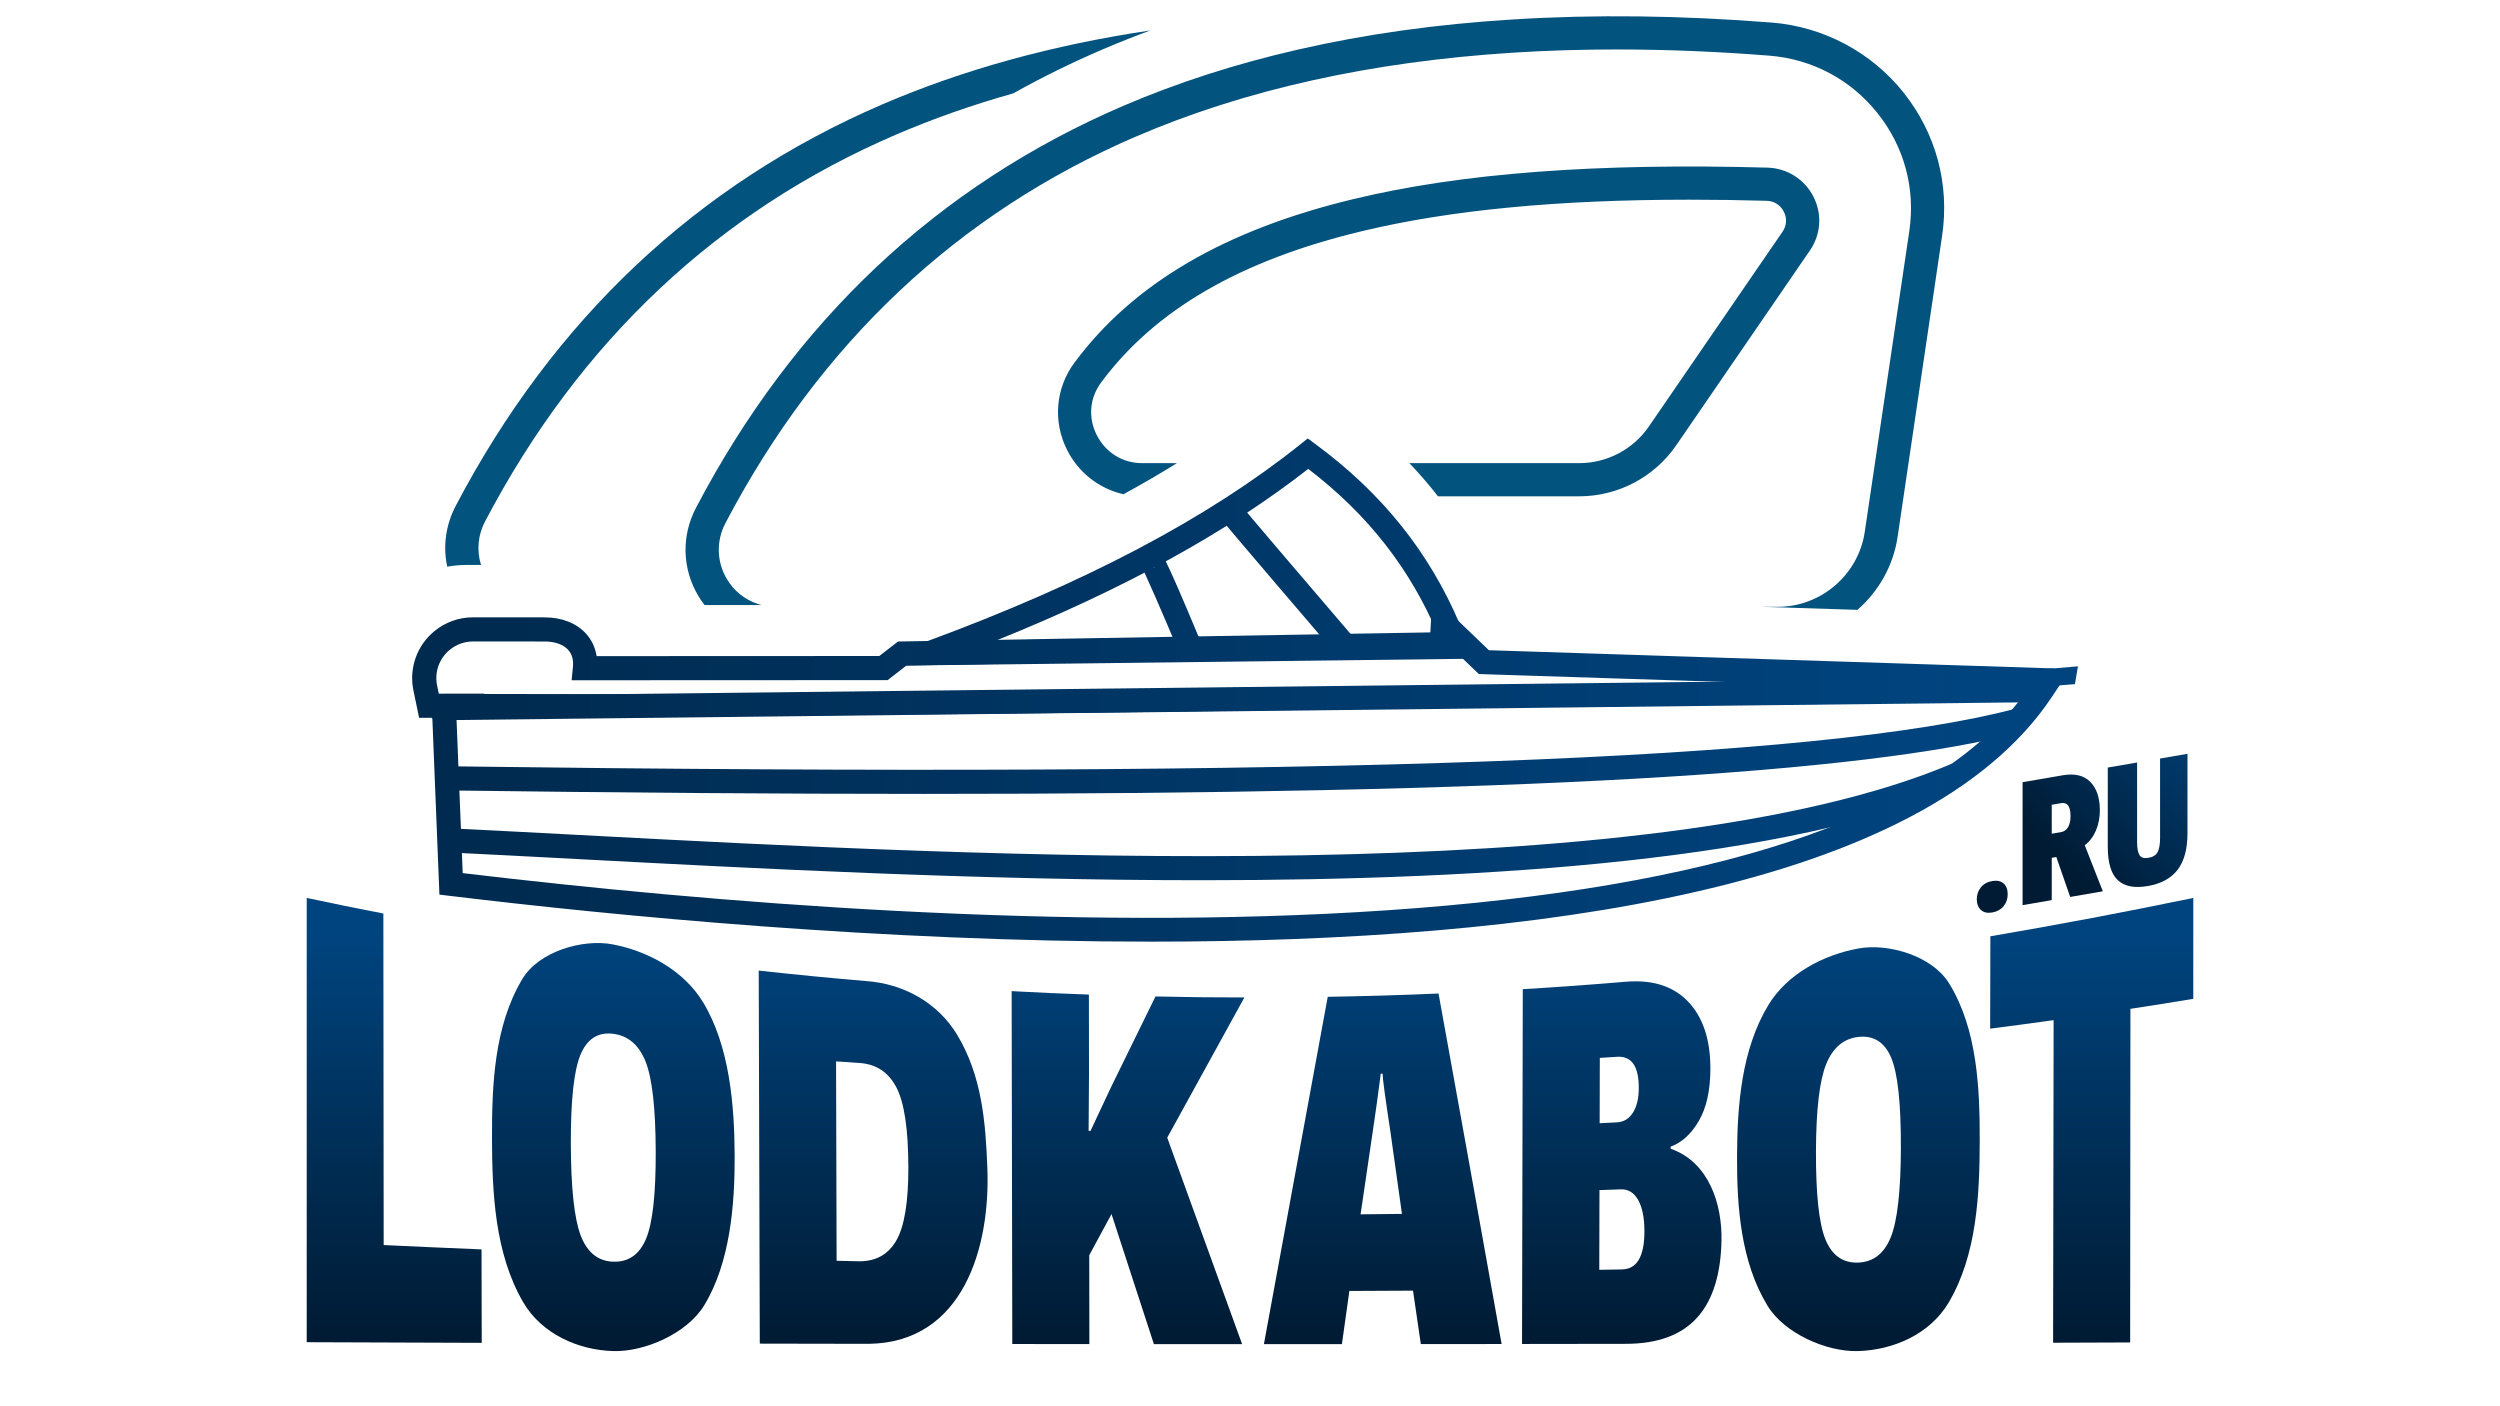
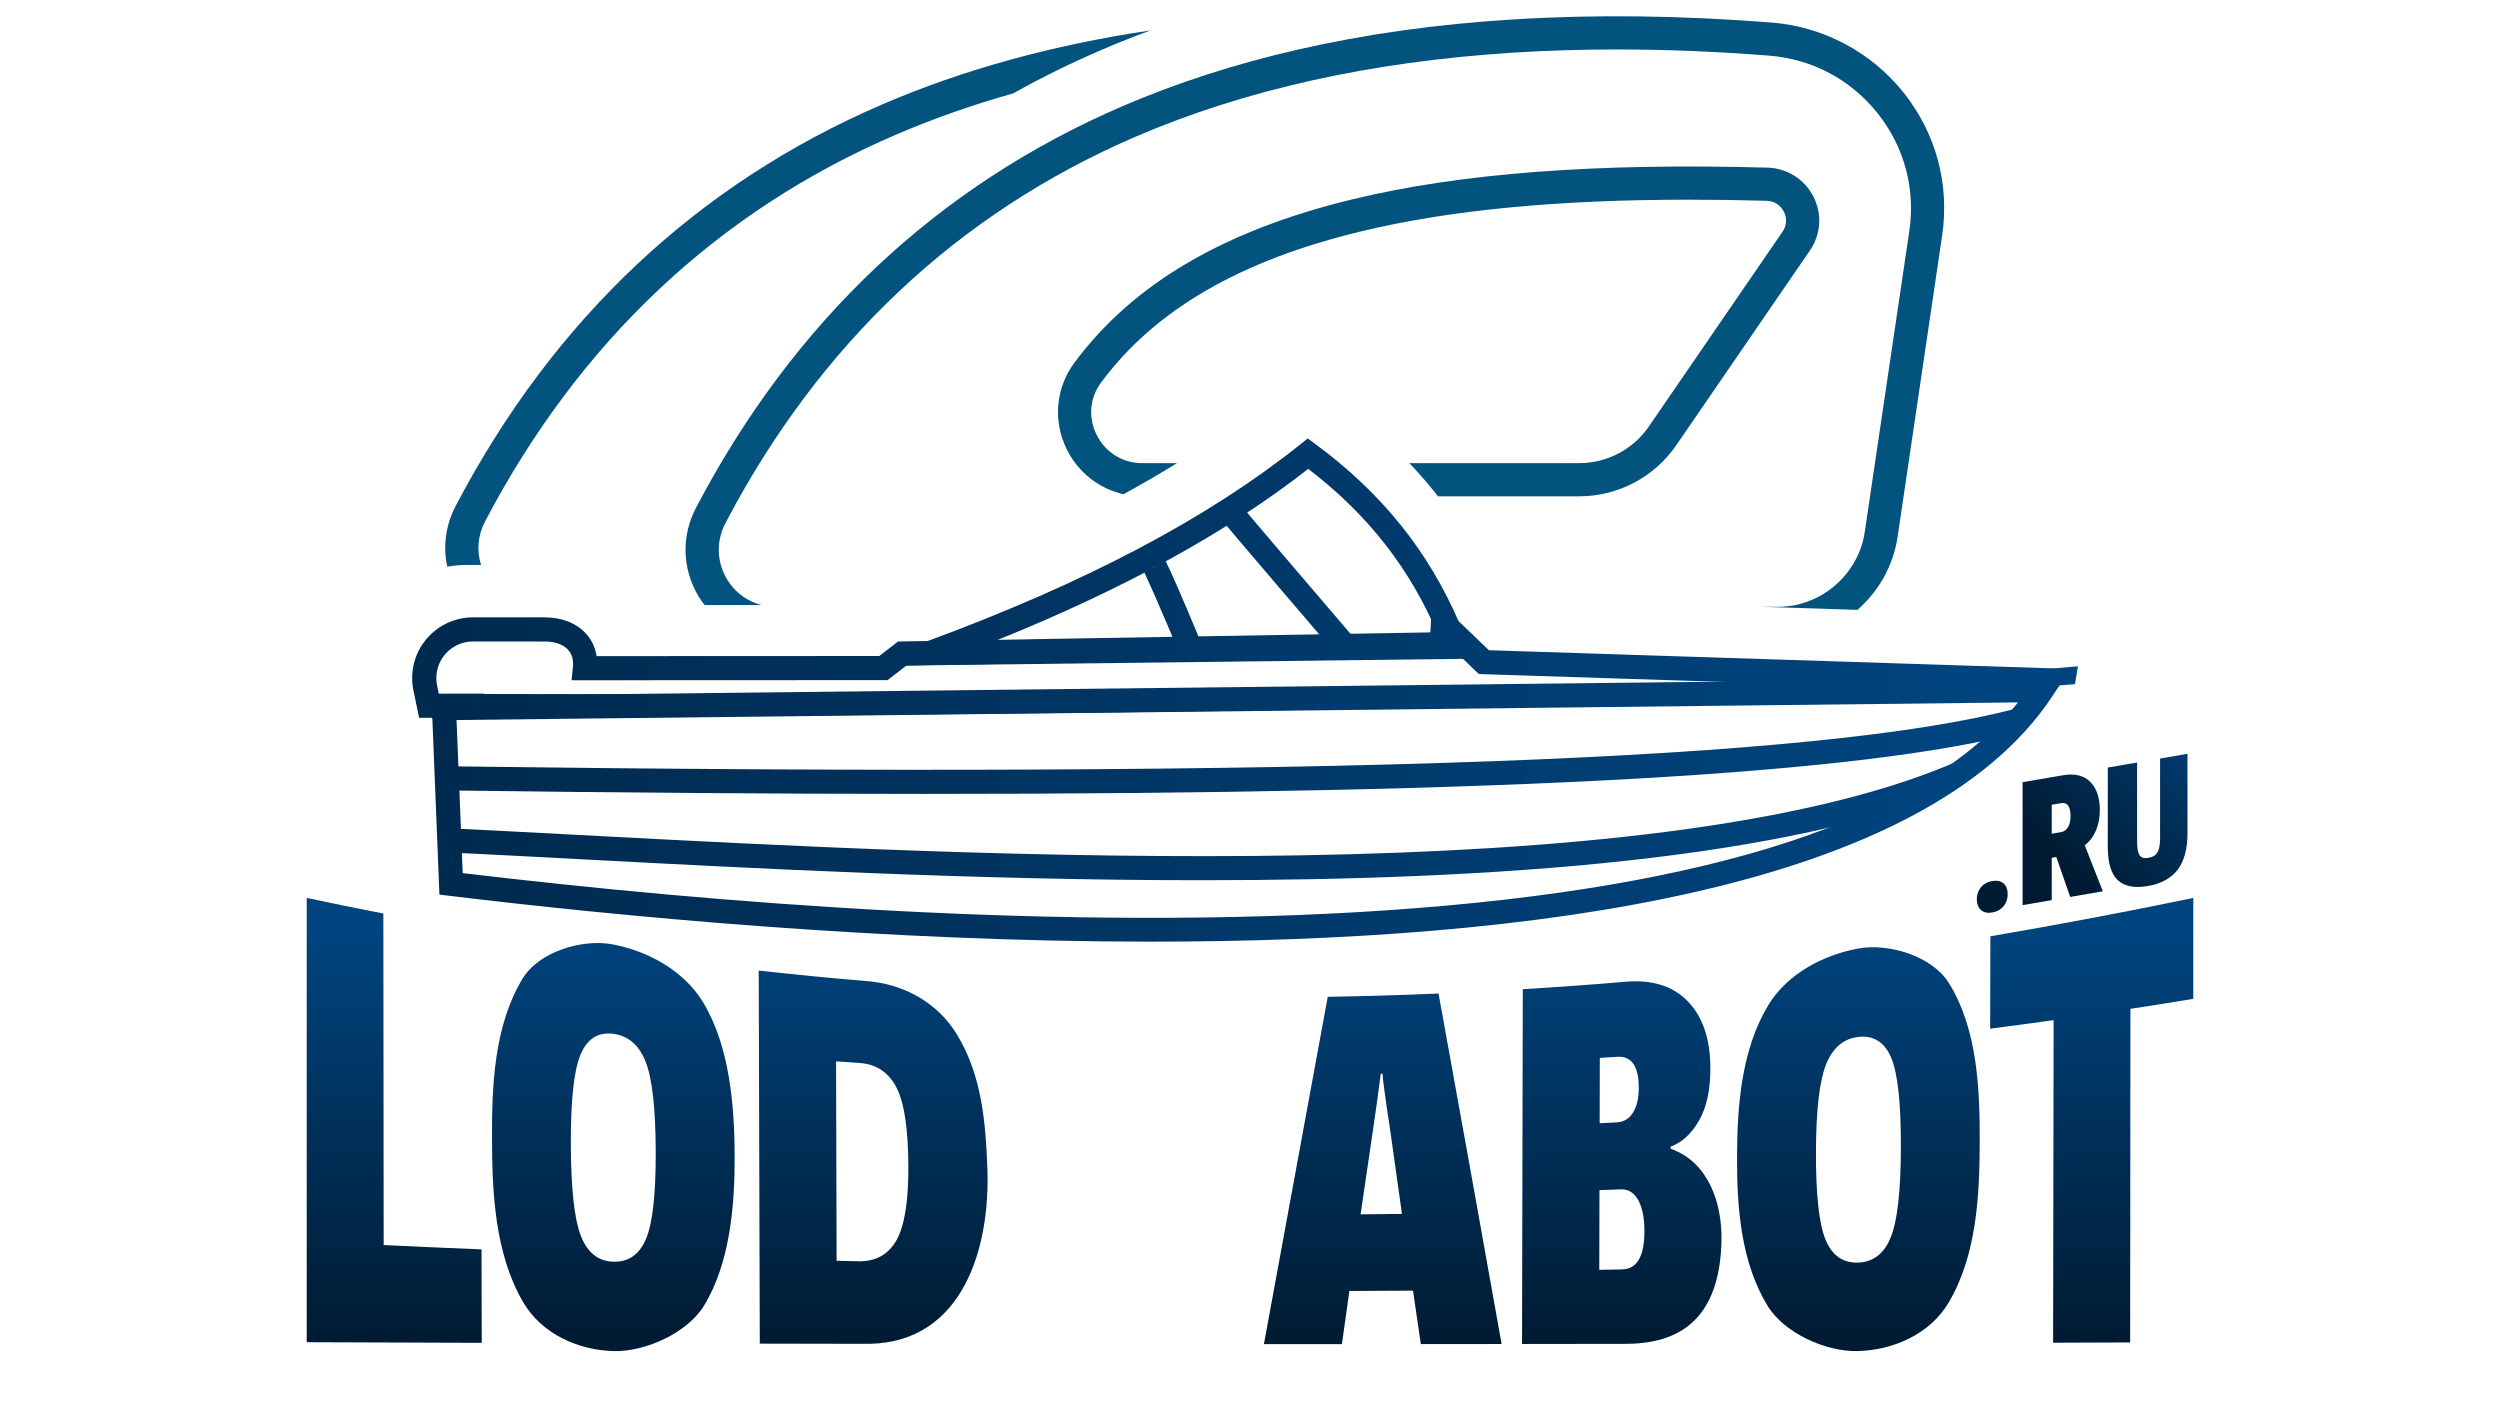
<svg xmlns="http://www.w3.org/2000/svg" version="1.1" id="Слой_1" x="0px" y="0px" viewBox="0 0 1366 768" style="enable-background:new 0 0 1366 768;" xml:space="preserve">
  <style type="text/css"> .st0{fill:#03537F;} .st1{fill:url(#SVGID_1_);} .st2{fill:url(#SVGID_00000029007559486158472700000006576223138607143052_);} .st3{fill:url(#SVGID_00000068651937238243214000000014200049021043942838_);} .st4{fill:url(#SVGID_00000051383723447181925130000006335644072338199995_);} .st5{fill:url(#SVGID_00000170237302806349690550000017758230828399477663_);} .st6{fill:url(#SVGID_00000109028219456016257100000008958143903900965276_);} .st7{fill:url(#SVGID_00000078765489549834745130000009742232671432830852_);} .st8{fill:url(#SVGID_00000029014236188791982240000009461729671689620639_);} .st9{fill:url(#SVGID_00000145747414748402446710000002519387029110234809_);} .st10{fill:url(#SVGID_00000071531837652700478090000016007437568008599222_);} .st11{fill:url(#SVGID_00000178176271867421701740000010481598628849734293_);} .st12{fill:url(#SVGID_00000012452000467899169900000004145716312664295825_);} .st13{fill:url(#SVGID_00000176018543774188173770000011870460158764628867_);} .st14{fill:url(#SVGID_00000102519800121501506480000004233783290686064547_);} .st15{fill:url(#SVGID_00000142161525940317807550000000804921433049076358_);} .st16{fill:url(#SVGID_00000182507397661271072780000004210620233299161987_);} .st17{fill:url(#SVGID_00000129165647734686879610000017760734131984502922_);} .st18{fill:url(#SVGID_00000124139038546263907250000016375829117236332175_);} .st19{fill:url(#SVGID_00000128466701949653178060000010443307649414804404_);} .st20{fill:url(#SVGID_00000151535480483792573960000003740305212415303572_);} </style>
  <g>
    <g>
      <g>
        <path class="st0" d="M482.43,56.89c43.87-18.85,92.68-32.32,146.13-40.26c-9.1,3.34-18.03,6.92-26.79,10.67 c-16.63,7.16-32.69,15.07-48.13,23.72c-22.43,6.31-43.8,13.84-64.05,22.53c-97.42,41.89-172.96,113-224.57,211.41 c-3.92,7.47-4.64,15.95-2.18,23.72h-7.67c-3.65,0-7.26,0.34-10.81,0.95c-2.39-11.04-0.85-22.7,4.6-33.13 C302.51,174.35,381.08,100.45,482.43,56.89z" />
      </g>
    </g>
    <g>
      <g>
        <path class="st0" d="M990.84,107.41c-4.84-9.48-14.42-15.51-25.05-15.82c-93.43-2.59-167.4,3-226.1,17.15 c-70.66,16.98-120.6,46.26-152.64,89.45c-10.29,13.87-11.83,32.11-4.02,47.62c6.27,12.51,17.62,21.24,30.85,24.24 c10.16-5.56,19.87-11.18,29.18-16.98h-18.88c-10.77,0-20.08-5.76-24.95-15.41c-4.77-9.48-3.85-20.21,2.42-28.67 c29.38-39.64,75.91-66.68,142.32-82.63c48.03-11.56,106.93-17.25,179.1-17.25c13.6,0,27.68,0.2,42.27,0.61 c4.02,0.1,7.53,2.32,9.34,5.93c1.84,3.55,1.57,7.67-0.72,10.98l-72.98,106.35c-8.62,12.58-22.87,20.08-38.11,20.08h-92.79 c5.56,5.83,10.77,11.9,15.65,18.13h77.14c21.2,0,41.04-10.43,53.07-27.95l72.98-106.35C995,128.03,995.71,116.98,990.84,107.41z" />
      </g>
      <g>
        <path class="st0" d="M1061.16,128.91l-24.3,164.37c-2.35,15.92-10.43,29.89-21.95,39.95l-52.49-1.67h9.07 c23.59,0,43.97-17.62,47.42-40.94l24.34-164.37c3.41-23.18-2.73-46.05-17.35-64.39c-14.69-18.44-35.72-29.59-59.24-31.46 c-28.6-2.25-56.31-3.37-83.1-3.37h-0.24c-19.46,0-38.42,0.58-56.89,1.77c-77.41,4.94-146.2,20.21-205.51,45.71 c-97.42,41.86-172.99,113-224.57,211.38c-5.11,9.78-4.77,21.24,0.92,30.68c3.85,6.37,9.65,10.98,16.43,13.29 c0.82,0.31,1.64,0.55,2.49,0.75h-31.19c-0.2-0.24-0.41-0.51-0.55-0.75c-0.99-1.26-1.87-2.56-2.69-3.92 c-9.03-14.9-9.58-33.03-1.47-48.47c53.55-102.16,132.09-176.06,233.46-219.63c29.62-12.71,61.46-22.97,95.48-30.75 c36.68-8.42,75.88-13.91,117.47-16.46c44.45-2.8,91.66-2.22,141.39,1.7c28.16,2.22,54.4,16.16,71.99,38.21 C1057.86,72.87,1065.36,100.69,1061.16,128.91z" />
      </g>
    </g>
    <g>
      <g>
        <linearGradient id="SVGID_1_" gradientUnits="userSpaceOnUse" x1="1074.7" y1="442.416" x2="-238.284" y2="442.416">
          <stop offset="0" style="stop-color:#00447F" />
          <stop offset="1" style="stop-color:#001B33" />
        </linearGradient>
        <path class="st1" d="M628.8,514.52c-146.5,0-291.03-13.91-383.13-25.03l-5.57-0.67l-4.35-108.43l892.34-10.07l-6.88,10.38 C1051.29,486.13,838.05,514.52,628.8,514.52z M252.82,477.07c134.55,16.05,329.5,32.27,505.15,20.31 c178.12-12.13,293.94-50.32,344.65-113.59l-853.16,9.63L252.82,477.07z" />
      </g>
      <g>
        <linearGradient id="SVGID_00000078032395726173646780000001908902769364789922_" gradientUnits="userSpaceOnUse" x1="1074.7" y1="410.518" x2="-238.284" y2="410.518">
          <stop offset="0" style="stop-color:#00447F" />
          <stop offset="1" style="stop-color:#001B33" />
        </linearGradient>
        <path style="fill:url(#SVGID_00000078032395726173646780000001908902769364789922_);" d="M504.89,433.79 c-78.8,0-165.57-0.64-260.84-1.91l0.18-13.19c485.03,6.48,749.35-3.23,857.02-31.44l3.34,12.76 C1017.05,422.94,828.29,433.79,504.89,433.79z" />
      </g>
      <g>
        <linearGradient id="SVGID_00000088120021301344450390000008816785420404386971_" gradientUnits="userSpaceOnUse" x1="1074.7" y1="449.074" x2="-238.284" y2="449.074">
          <stop offset="0" style="stop-color:#00447F" />
          <stop offset="1" style="stop-color:#001B33" />
        </linearGradient>
        <path style="fill:url(#SVGID_00000088120021301344450390000008816785420404386971_);" d="M656.33,480.96 c-122.58,0-245.66-6.53-340.97-11.58c-25.1-1.33-48.81-2.59-70.17-3.61l0.63-13.17c21.4,1.02,45.12,2.28,70.24,3.61 c219.04,11.62,585.64,31.06,750.65-39.02l5.16,12.14C976.69,469.75,816.94,480.96,656.33,480.96z" />
      </g>
      <g>
        <linearGradient id="SVGID_00000090259844747308327360000005167393728301582249_" gradientUnits="userSpaceOnUse" x1="1074.7" y1="378.355" x2="-238.284" y2="378.355">
          <stop offset="0" style="stop-color:#00447F" />
          <stop offset="1" style="stop-color:#001B33" />
        </linearGradient>
        <path style="fill:url(#SVGID_00000090259844747308327360000005167393728301582249_);" d="M1133.74,373.82 C977.38,387,599.51,389.71,235.87,392.63l7.5-13.48c355.97,0.87,728.57-0.09,892.03-15.07L1133.74,373.82z" />
      </g>
      <g>
        <linearGradient id="SVGID_00000059992775748355384740000013452957300201246103_" gradientUnits="userSpaceOnUse" x1="1074.7" y1="358.945" x2="-238.284" y2="358.945">
          <stop offset="0" style="stop-color:#00447F" />
          <stop offset="1" style="stop-color:#001B33" />
        </linearGradient>
        <path style="fill:url(#SVGID_00000059992775748355384740000013452957300201246103_);" d="M264.46,392.21H229l-3.09-14.91 c-2.53-12.16,1.87-24.6,11.48-32.47c5.93-4.86,13.41-7.53,21.07-7.53c0.01,0,0.01,0,0.02,0l39.16,0.03 c9.36,0.01,17.37,3.17,22.57,8.91c3.11,3.44,5.06,7.6,5.78,12.27l154.47-0.07l10.23-7.92l290.83-4.98l1.2-19.86l30.8,29.6 l308.64,9.94l-0.42,13.18l-313.7-10.1l-13.87-13.33l-0.21,3.54l-298.65,5.12l-10.32,7.99l-172.66,0.08l0.72-7.25 c0.39-3.88-0.49-7.03-2.6-9.36c-2.67-2.95-7.21-4.57-12.8-4.57l-39.16-0.03c0,0-0.01,0-0.01,0c-4.62,0-9.14,1.61-12.71,4.54 c-5.8,4.75-8.45,12.26-6.93,19.59l0.92,4.41h24.73V392.21z" />
      </g>
      <g>
        <linearGradient id="SVGID_00000064350548138420956210000003449860046919434899_" gradientUnits="userSpaceOnUse" x1="1074.7" y1="301.757" x2="-238.284" y2="301.757">
          <stop offset="0" style="stop-color:#00447F" />
          <stop offset="1" style="stop-color:#001B33" />
        </linearGradient>
        <path style="fill:url(#SVGID_00000064350548138420956210000003449860046919434899_);" d="M469.73,363.94l35.97-13.24 c87.03-32.03,154.05-67.35,204.9-107.97l3.95-3.15l4.07,2.99c36.37,26.74,62.23,58.96,79.01,98.47l20.41,18.72L469.73,363.94z M714.82,256.2c-44.41,34.68-100.37,65.49-170.24,93.66l241.23-2.89C770.61,310.81,747.35,281.07,714.82,256.2z" />
      </g>
      <g>
        <linearGradient id="SVGID_00000171706163041729067000000009860475620331271069_" gradientUnits="userSpaceOnUse" x1="1074.7" y1="327.766" x2="-238.284" y2="327.766">
          <stop offset="0" style="stop-color:#00447F" />
          <stop offset="1" style="stop-color:#001B33" />
        </linearGradient>
        <path style="fill:url(#SVGID_00000171706163041729067000000009860475620331271069_);" d="M644.74,357.71 c-9.18-22.02-19.84-46.58-21.81-49.56c1.23,1.88,4.75,3.51,8.14,1.7l-6.23-11.62l5.38-0.4c3.37,1.2,4.5,1.6,26.68,54.82 L644.74,357.71z" />
      </g>
      <g>
        <linearGradient id="SVGID_00000163066720939840727060000011935388778774521486_" gradientUnits="userSpaceOnUse" x1="1074.7" y1="316.625" x2="-238.284" y2="316.625">
          <stop offset="0" style="stop-color:#00447F" />
          <stop offset="1" style="stop-color:#001B33" />
        </linearGradient>
        <path style="fill:url(#SVGID_00000163066720939840727060000011935388778774521486_);" d="M730.93,358.44 c0,0-16.09-18.78-32.18-37.62c-8.05-9.42-16.09-18.86-22.12-25.98c-11.97-14.13-11.97-14.13-11.5-17.26l6.52,0.98l6.48,1.19 l-6.48-1.19l5.4-3.76c2.2,2.93,39.41,46.49,63.89,75.06L730.93,358.44z" />
      </g>
    </g>
    <linearGradient id="SVGID_00000124130105004618693360000013667072505997114522_" gradientUnits="userSpaceOnUse" x1="1092.493" y1="444.082" x2="1092.493" y2="444.082">
      <stop offset="0" style="stop-color:#00447F" />
      <stop offset="1" style="stop-color:#000000" />
    </linearGradient>
    <path style="fill:url(#SVGID_00000124130105004618693360000013667072505997114522_);" d="M1092.49,444.08" />
    <g>
      <g>
        <linearGradient id="SVGID_00000122718593535444977000000011080443766435171732_" gradientUnits="userSpaceOnUse" x1="215.402" y1="509.486" x2="215.402" y2="731.678">
          <stop offset="0" style="stop-color:#00447F" />
          <stop offset="1" style="stop-color:#001B33" />
        </linearGradient>
        <path style="fill:url(#SVGID_00000122718593535444977000000011080443766435171732_);" d="M167.59,733.38 c0-80.92,0-161.83,0-242.75c16.74,3.55,25.12,5.26,41.88,8.52c0.06,60.38,0.11,120.77,0.17,181.15 c21.38,1.01,32.08,1.48,53.47,2.37c0.04,20.42,0.06,30.64,0.1,51.06C231.34,733.63,199.47,733.51,167.59,733.38z" />
        <linearGradient id="SVGID_00000168816421311188170500000013955804029391030461_" gradientUnits="userSpaceOnUse" x1="335.117" y1="509.486" x2="335.117" y2="731.678">
          <stop offset="0" style="stop-color:#00447F" />
          <stop offset="1" style="stop-color:#001B33" />
        </linearGradient>
        <path style="fill:url(#SVGID_00000168816421311188170500000013955804029391030461_);" d="M268.83,621.53 c-0.05-28.4,1.12-60.79,16.53-86.54c9.15-15.3,33.16-22.05,49.32-19c19.21,3.63,38.95,14.24,49.51,31.69 c14.55,24.07,17.14,56.64,17.23,84.09c0.09,26.39-2.45,58.11-16.63,81.45c-9.32,15.33-32.46,25.46-49.52,25.02 c-19.31-0.5-39.3-9.39-49.39-26.69C270.3,684.86,268.88,651.26,268.83,621.53z M311.9,624.76c0.06,24.39,1.88,41.25,5.45,50.46 c3.57,9.22,9.5,13.91,17.78,14.17c8.28,0.26,14.23-3.91,17.84-12.42c3.61-8.51,5.38-24.35,5.32-47.62 c-0.07-23.86-1.93-40.3-5.59-49.41c-3.66-9.11-9.63-14.16-17.91-15.1c-8.11-0.92-13.97,2.83-17.58,11.39 C313.61,584.78,311.84,600.99,311.9,624.76z" />
        <linearGradient id="SVGID_00000012460316951252924950000004773793329131044016_" gradientUnits="userSpaceOnUse" x1="477.084" y1="509.486" x2="477.084" y2="731.678">
          <stop offset="0" style="stop-color:#00447F" />
          <stop offset="1" style="stop-color:#001B33" />
        </linearGradient>
        <path style="fill:url(#SVGID_00000012460316951252924950000004773793329131044016_);" d="M414.56,530.33 c19.52,2.16,39.09,4.07,58.66,5.72c20.37,1.43,39.13,11.74,49.74,29.32c13.54,22.42,15.58,47.72,16.54,73.05 c1.63,43.01-13.09,94.92-64.49,95.85c-19.95-0.03-39.91-0.07-59.86-0.11C414.95,666.21,414.75,598.27,414.56,530.33z M457.12,688.89c4.77,0.11,7.16,0.16,11.93,0.26c9.3,0.2,16.19-3.58,20.65-11.26c4.46-7.67,6.67-21.03,6.63-40.11 c-0.05-20.95-2.25-35.49-6.58-43.71c-4.34-8.21-10.99-12.63-19.97-13.24c-5.18-0.35-7.77-0.53-12.95-0.9 C456.93,616.25,457.02,652.57,457.12,688.89z" />
        <linearGradient id="SVGID_00000088847337620447487810000017358746775156056712_" gradientUnits="userSpaceOnUse" x1="616.356" y1="509.486" x2="616.356" y2="731.678">
          <stop offset="0" style="stop-color:#00447F" />
          <stop offset="1" style="stop-color:#001B33" />
        </linearGradient>
-         <path style="fill:url(#SVGID_00000088847337620447487810000017358746775156056712_);" d="M637.77,621.62 c13.62,37.61,27.27,75.22,40.92,112.82c-19.28,0-28.92,0-48.2-0.01c-7.74-23.68-15.46-47.37-23.16-71.07 c-4.87,8.98-7.3,13.48-12.16,22.49c0.03,19.42,0.04,29.14,0.06,48.56c-16.84-0.01-25.26-0.02-42.11-0.04 c-0.12-64.27-0.24-128.54-0.36-192.81c16.88,0.9,25.33,1.27,42.21,1.88c0.02,17.24,0.03,25.86,0.06,43.11 c-0.08,12.55-0.13,18.82-0.21,31.37c0.41,0.01,0.61,0.01,1.02,0.02c4.56-9.72,6.84-14.57,11.4-24.27 c8.02-16.41,16.06-32.8,24.11-49.2c19.44,0.41,29.16,0.52,48.59,0.54C665.89,570.55,651.83,596.09,637.77,621.62z" />
        <linearGradient id="SVGID_00000026138024094185349360000004532708965634719132_" gradientUnits="userSpaceOnUse" x1="755.545" y1="509.486" x2="755.545" y2="731.678">
          <stop offset="0" style="stop-color:#00447F" />
          <stop offset="1" style="stop-color:#001B33" />
        </linearGradient>
        <path style="fill:url(#SVGID_00000026138024094185349360000004532708965634719132_);" d="M772.07,705.21 c-13.91,0.09-20.86,0.12-34.77,0.17c-1.63,11.62-2.45,17.43-4.08,29.05c-17.05,0.01-25.57,0.01-42.62,0.01 c11.62-63.27,23.25-126.53,34.88-189.79c20.18-0.32,40.38-0.92,60.54-1.79c11.59,63.82,23.08,127.66,34.46,191.51 c-17.65,0.02-26.48,0.03-44.14,0.04C774.64,722.72,773.78,716.88,772.07,705.21z M766.03,663.27 c-2.52-17.96-3.78-26.93-6.3-44.85c-2.86-18.82-4.29-29.4-4.28-31.76c-0.41,0.01-0.61,0.01-1.02,0.02 c-0.21,1.64-0.31,2.46-0.51,4.09c-0.34,2.91-0.9,7.05-1.67,12.41c-0.77,5.36-1.49,10.41-2.18,15.13 c-2.66,18.1-3.99,27.14-6.65,45.2C752.48,663.44,756.99,663.39,766.03,663.27z" />
        <linearGradient id="SVGID_00000145745225979770884880000013891713462211550357_" gradientUnits="userSpaceOnUse" x1="886.141" y1="509.486" x2="886.141" y2="731.678">
          <stop offset="0" style="stop-color:#00447F" />
          <stop offset="1" style="stop-color:#001B33" />
        </linearGradient>
        <path style="fill:url(#SVGID_00000145745225979770884880000013891713462211550357_);" d="M912.85,626.52c0,0.46,0,0.69,0,1.14 c20.92,7.36,28.2,30.22,27.77,50.33c-0.38,17.62-4.41,31.92-13.06,41.68c-8.65,9.76-21.69,14.57-39.1,14.6 c-18.94,0.03-37.88,0.06-56.82,0.08c0.14-64.62,0.27-129.24,0.41-193.86c18.73-1.11,37.47-2.47,56.17-4.06 c14.56-1.22,25.94,2.29,34.12,10.82c8.18,8.53,12.25,20.84,12.21,36.81c-0.03,11.74-2.13,21.23-6.3,28.39 C924.08,619.62,918.95,624.3,912.85,626.52z M874.05,613.73c3.76-0.18,5.64-0.28,9.4-0.47c3.72-0.19,6.65-1.94,8.77-5.27 c2.12-3.32,3.19-7.83,3.21-13.5c0.03-11.91-3.93-17.58-11.89-17.06c-3.76,0.25-5.64,0.37-9.4,0.6 C874.1,592.32,874.09,599.45,874.05,613.73z M873.85,693.83c4.97-0.09,7.46-0.13,12.43-0.22c8.12-0.15,12.2-7.05,12.23-20.67 c0.02-7.38-1.11-13.12-3.38-17.2c-2.27-4.07-5.44-6.03-9.5-5.88c-4.67,0.17-7.01,0.25-11.68,0.41 C873.92,667.69,873.89,676.4,873.85,693.83z" />
        <linearGradient id="SVGID_00000099644313537551404800000009451163416092035759_" gradientUnits="userSpaceOnUse" x1="1015.42" y1="509.486" x2="1015.42" y2="731.678">
          <stop offset="0" style="stop-color:#00447F" />
          <stop offset="1" style="stop-color:#001B33" />
        </linearGradient>
        <path style="fill:url(#SVGID_00000099644313537551404800000009451163416092035759_);" d="M949.12,632.07 c0.09-28.07,2.44-58.5,16.98-82.7c10.45-17.39,30.37-27.7,49.52-31.15c16.16-2.91,40.01,3.99,49.33,19.03 c15.63,25.22,16.83,58.23,16.77,86.23c-0.06,29.03-1.52,62.28-17.05,88.36c-10.29,17.27-30.35,25.9-49.65,26.39 c-16.95,0.43-39.96-9.53-49.26-24.8C951.17,689.46,949.03,659.52,949.12,632.07z M992.24,629.17 c-0.07,23.44,1.66,39.44,5.19,48.08c3.53,8.64,9.43,12.88,17.72,12.63c8.28-0.25,14.26-4.79,17.91-13.71 c3.66-8.91,5.52-25.28,5.58-49.01c0.06-24.34-1.71-40.8-5.32-49.28c-3.61-8.48-9.56-12.21-17.83-11.31 c-8.11,0.88-14,5.85-17.66,14.86C994.17,590.45,992.31,606.33,992.24,629.17z" />
        <linearGradient id="SVGID_00000000930890605598561770000018220239071253524911_" gradientUnits="userSpaceOnUse" x1="1142.914" y1="509.486" x2="1142.914" y2="731.678">
          <stop offset="0" style="stop-color:#00447F" />
          <stop offset="1" style="stop-color:#001B33" />
        </linearGradient>
        <path style="fill:url(#SVGID_00000000930890605598561770000018220239071253524911_);" d="M1198.41,545.76 c-13.73,2.26-20.6,3.36-34.35,5.47c-0.05,60.76-0.1,121.52-0.14,182.28c-16.84,0.07-25.26,0.1-42.1,0.16 c0.09-58.76,0.19-117.52,0.28-176.27c-13.86,1.94-20.8,2.87-34.67,4.66c0.04-20.19,0.06-30.28,0.11-50.47 c37.1-6.34,74.02-13.33,110.88-20.96C1198.41,509,1198.41,527.38,1198.41,545.76z" />
      </g>
    </g>
    <g>
      <linearGradient id="SVGID_00000065780325654454321210000003825883881823767953_" gradientUnits="userSpaceOnUse" x1="1200.926" y1="377.613" x2="1117.207" y2="461.332">
        <stop offset="0" style="stop-color:#00447F" />
        <stop offset="1" style="stop-color:#001B33" />
      </linearGradient>
      <path style="fill:url(#SVGID_00000065780325654454321210000003825883881823767953_);" d="M1088.55,498.58 c-2.56,0.44-4.59,0.01-6.09-1.3c-1.5-1.31-2.29-3.23-2.35-5.78c0-2.62,0.75-4.84,2.25-6.67c1.5-1.83,3.56-2.97,6.19-3.42 c2.63-0.45,4.69-0.02,6.19,1.29c1.5,1.31,2.26,3.27,2.26,5.9c0,2.56-0.75,4.75-2.26,6.58 C1093.23,496.99,1091.17,498.13,1088.55,498.58z" />
      <linearGradient id="SVGID_00000029007773880397209950000003367716168018275743_" gradientUnits="userSpaceOnUse" x1="1203.796" y1="380.482" x2="1120.077" y2="464.202">
        <stop offset="0" style="stop-color:#00447F" />
        <stop offset="1" style="stop-color:#001B33" />
      </linearGradient>
      <path style="fill:url(#SVGID_00000029007773880397209950000003367716168018275743_);" d="M1131.15,490.09l-7.58-21.82l-1.25,0.22 l-1.25,0.21v23.12l-15.93,2.74V427.4l21.97-3.79c6.53-1.13,11.53,0.07,15.02,3.6c3.48,3.53,5.23,8.71,5.23,15.55 c0,3.97-0.71,7.62-2.11,10.97c-1.41,3.35-3.45,6.05-6.14,8.11l9.88,25.16L1131.15,490.09z M1121.07,455.55l5.09-0.88 c1.6-0.27,2.86-1.16,3.79-2.67c0.92-1.5,1.39-3.53,1.39-6.09c0-5.31-1.73-7.67-5.18-7.07l-5.09,0.88V455.55z" />
      <linearGradient id="SVGID_00000123428634845832242480000016488248048333532587_" gradientUnits="userSpaceOnUse" x1="1220.757" y1="397.443" x2="1137.037" y2="481.162">
        <stop offset="0" style="stop-color:#00447F" />
        <stop offset="1" style="stop-color:#001B33" />
      </linearGradient>
      <path style="fill:url(#SVGID_00000123428634845832242480000016488248048333532587_);" d="M1195.24,411.88v43.37 c0,8.64-1.79,15.29-5.37,19.97c-3.58,4.68-9.02,7.65-16.31,8.91c-7.36,1.27-12.84,0.18-16.45-3.26 c-3.61-3.44-5.42-9.48-5.42-18.11v-43.37l16.02-2.76v43.37c0,3.39,0.43,5.79,1.29,7.21c0.87,1.42,2.51,1.92,4.94,1.5 c2.49-0.43,4.18-1.5,5.04-3.22c0.86-1.72,1.29-4.27,1.29-7.66v-43.37L1195.24,411.88z" />
    </g>
  </g>
</svg>